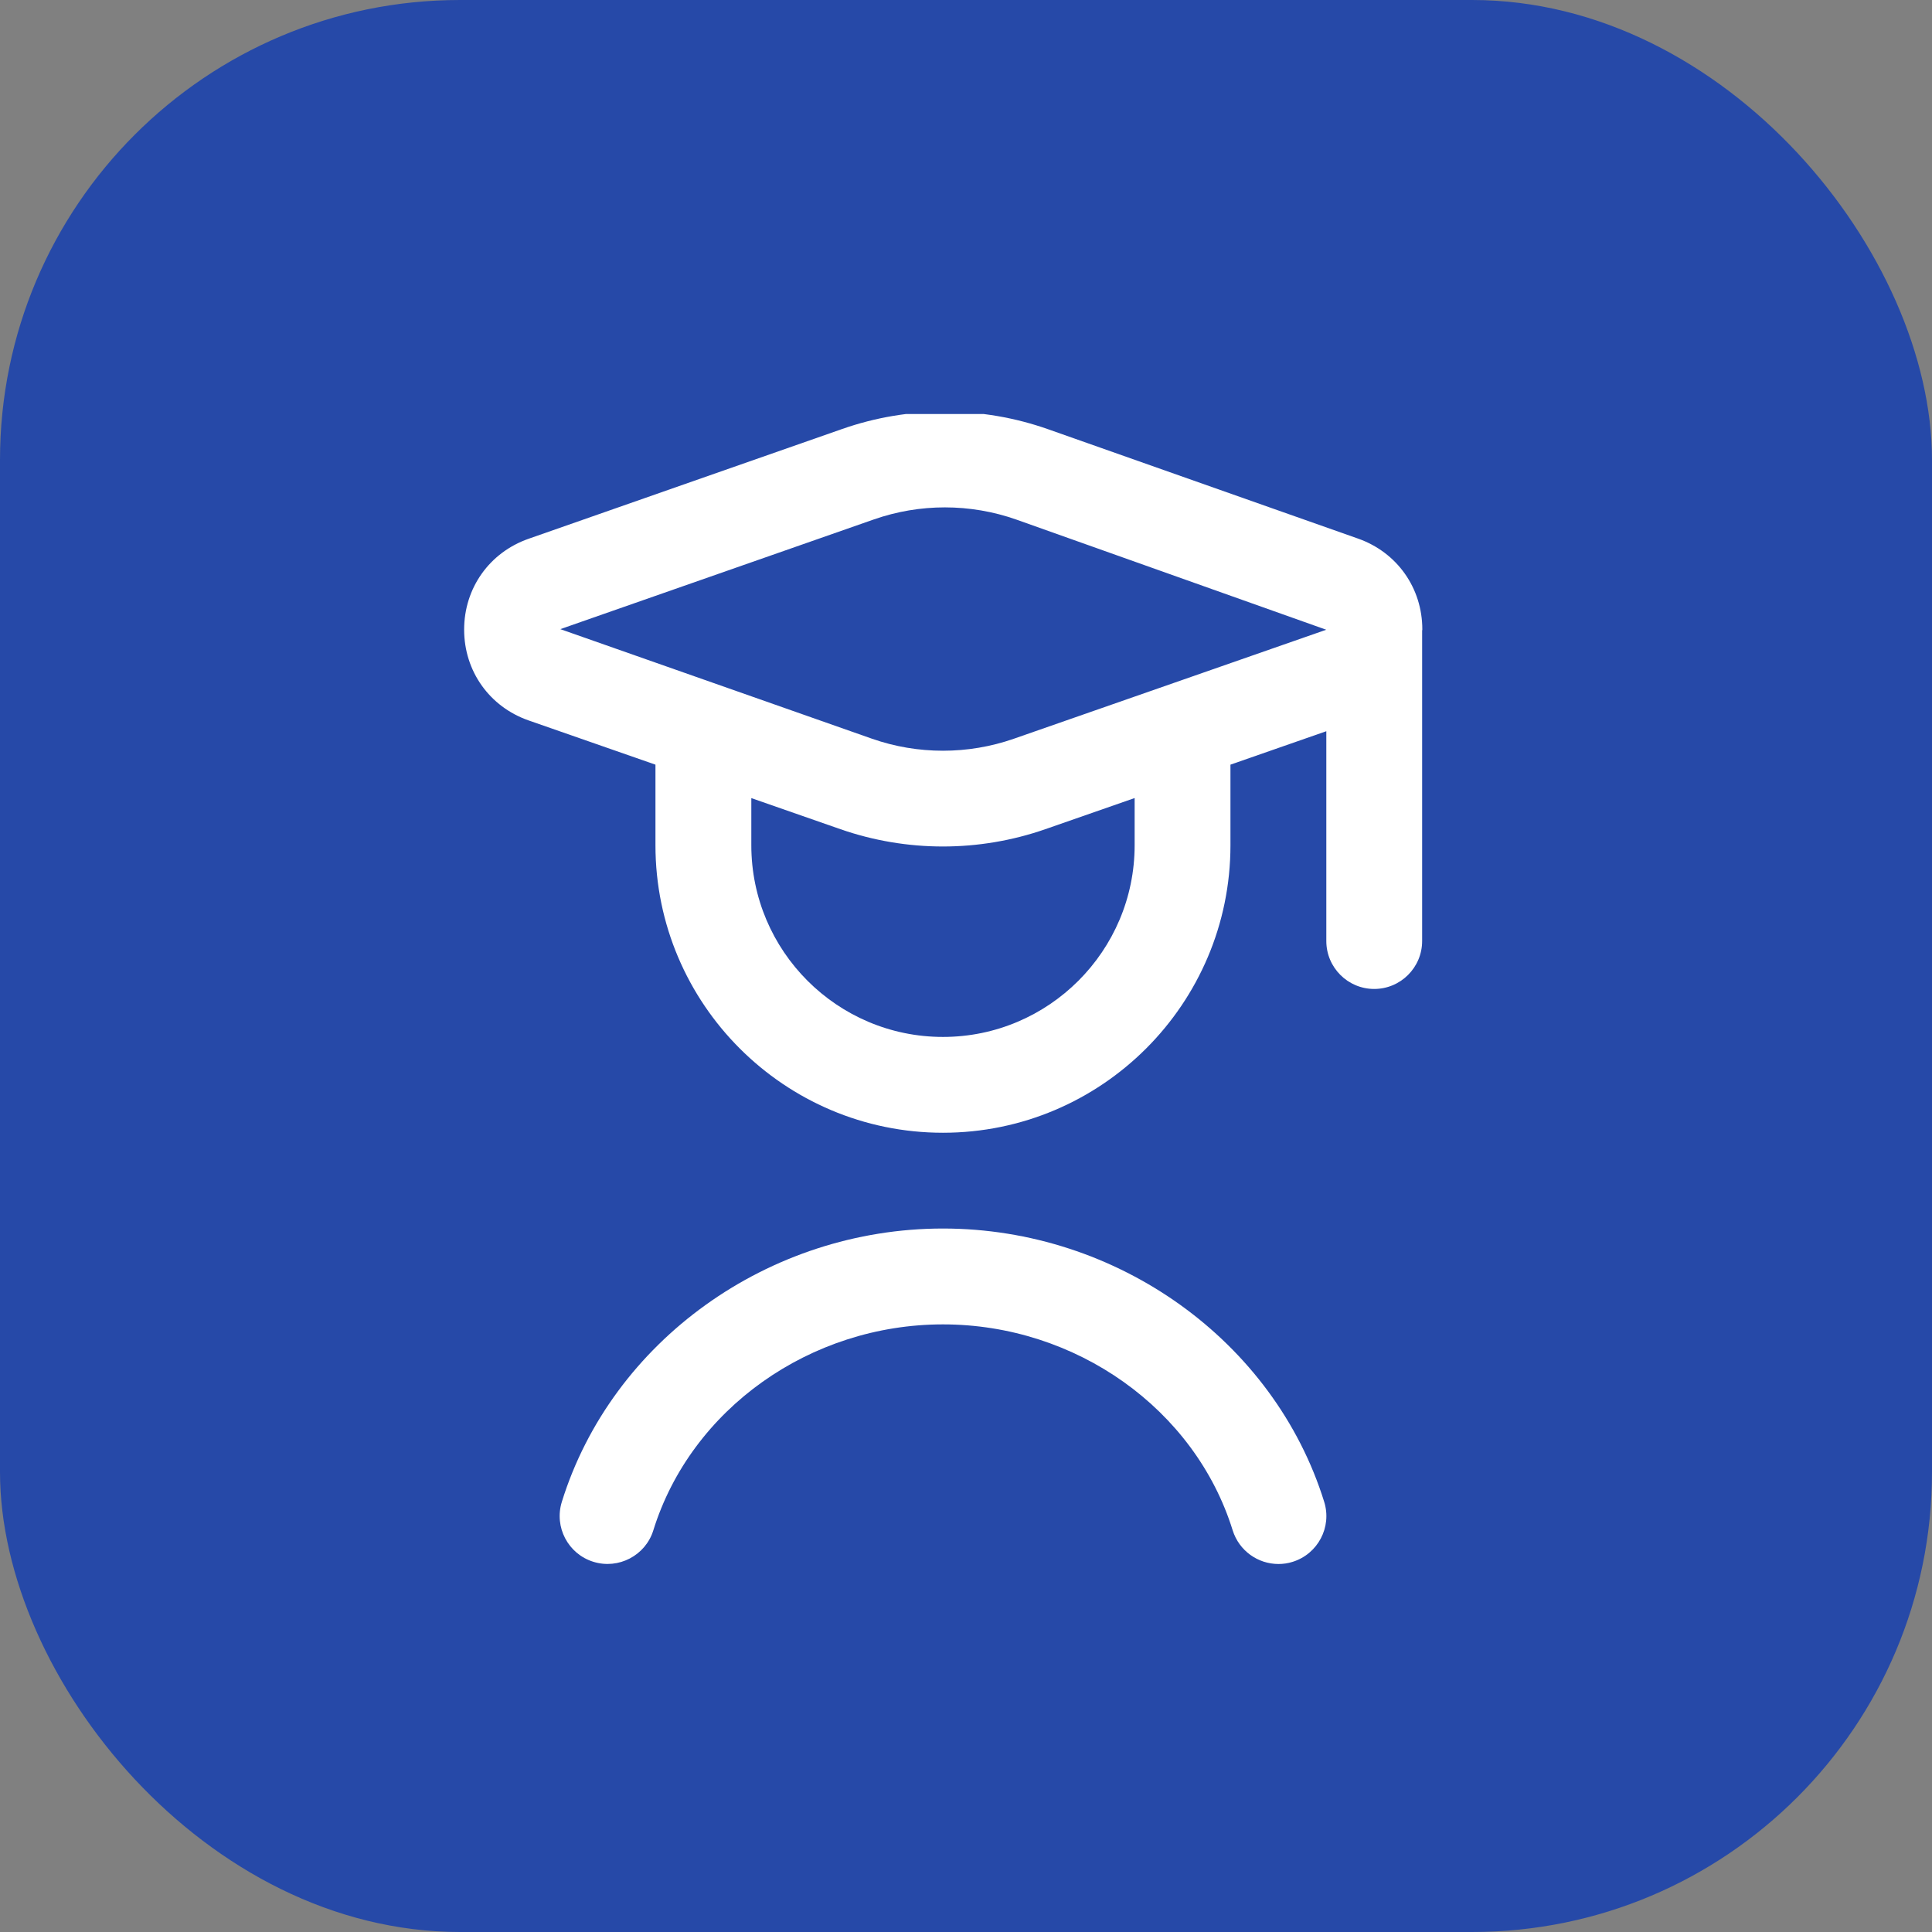
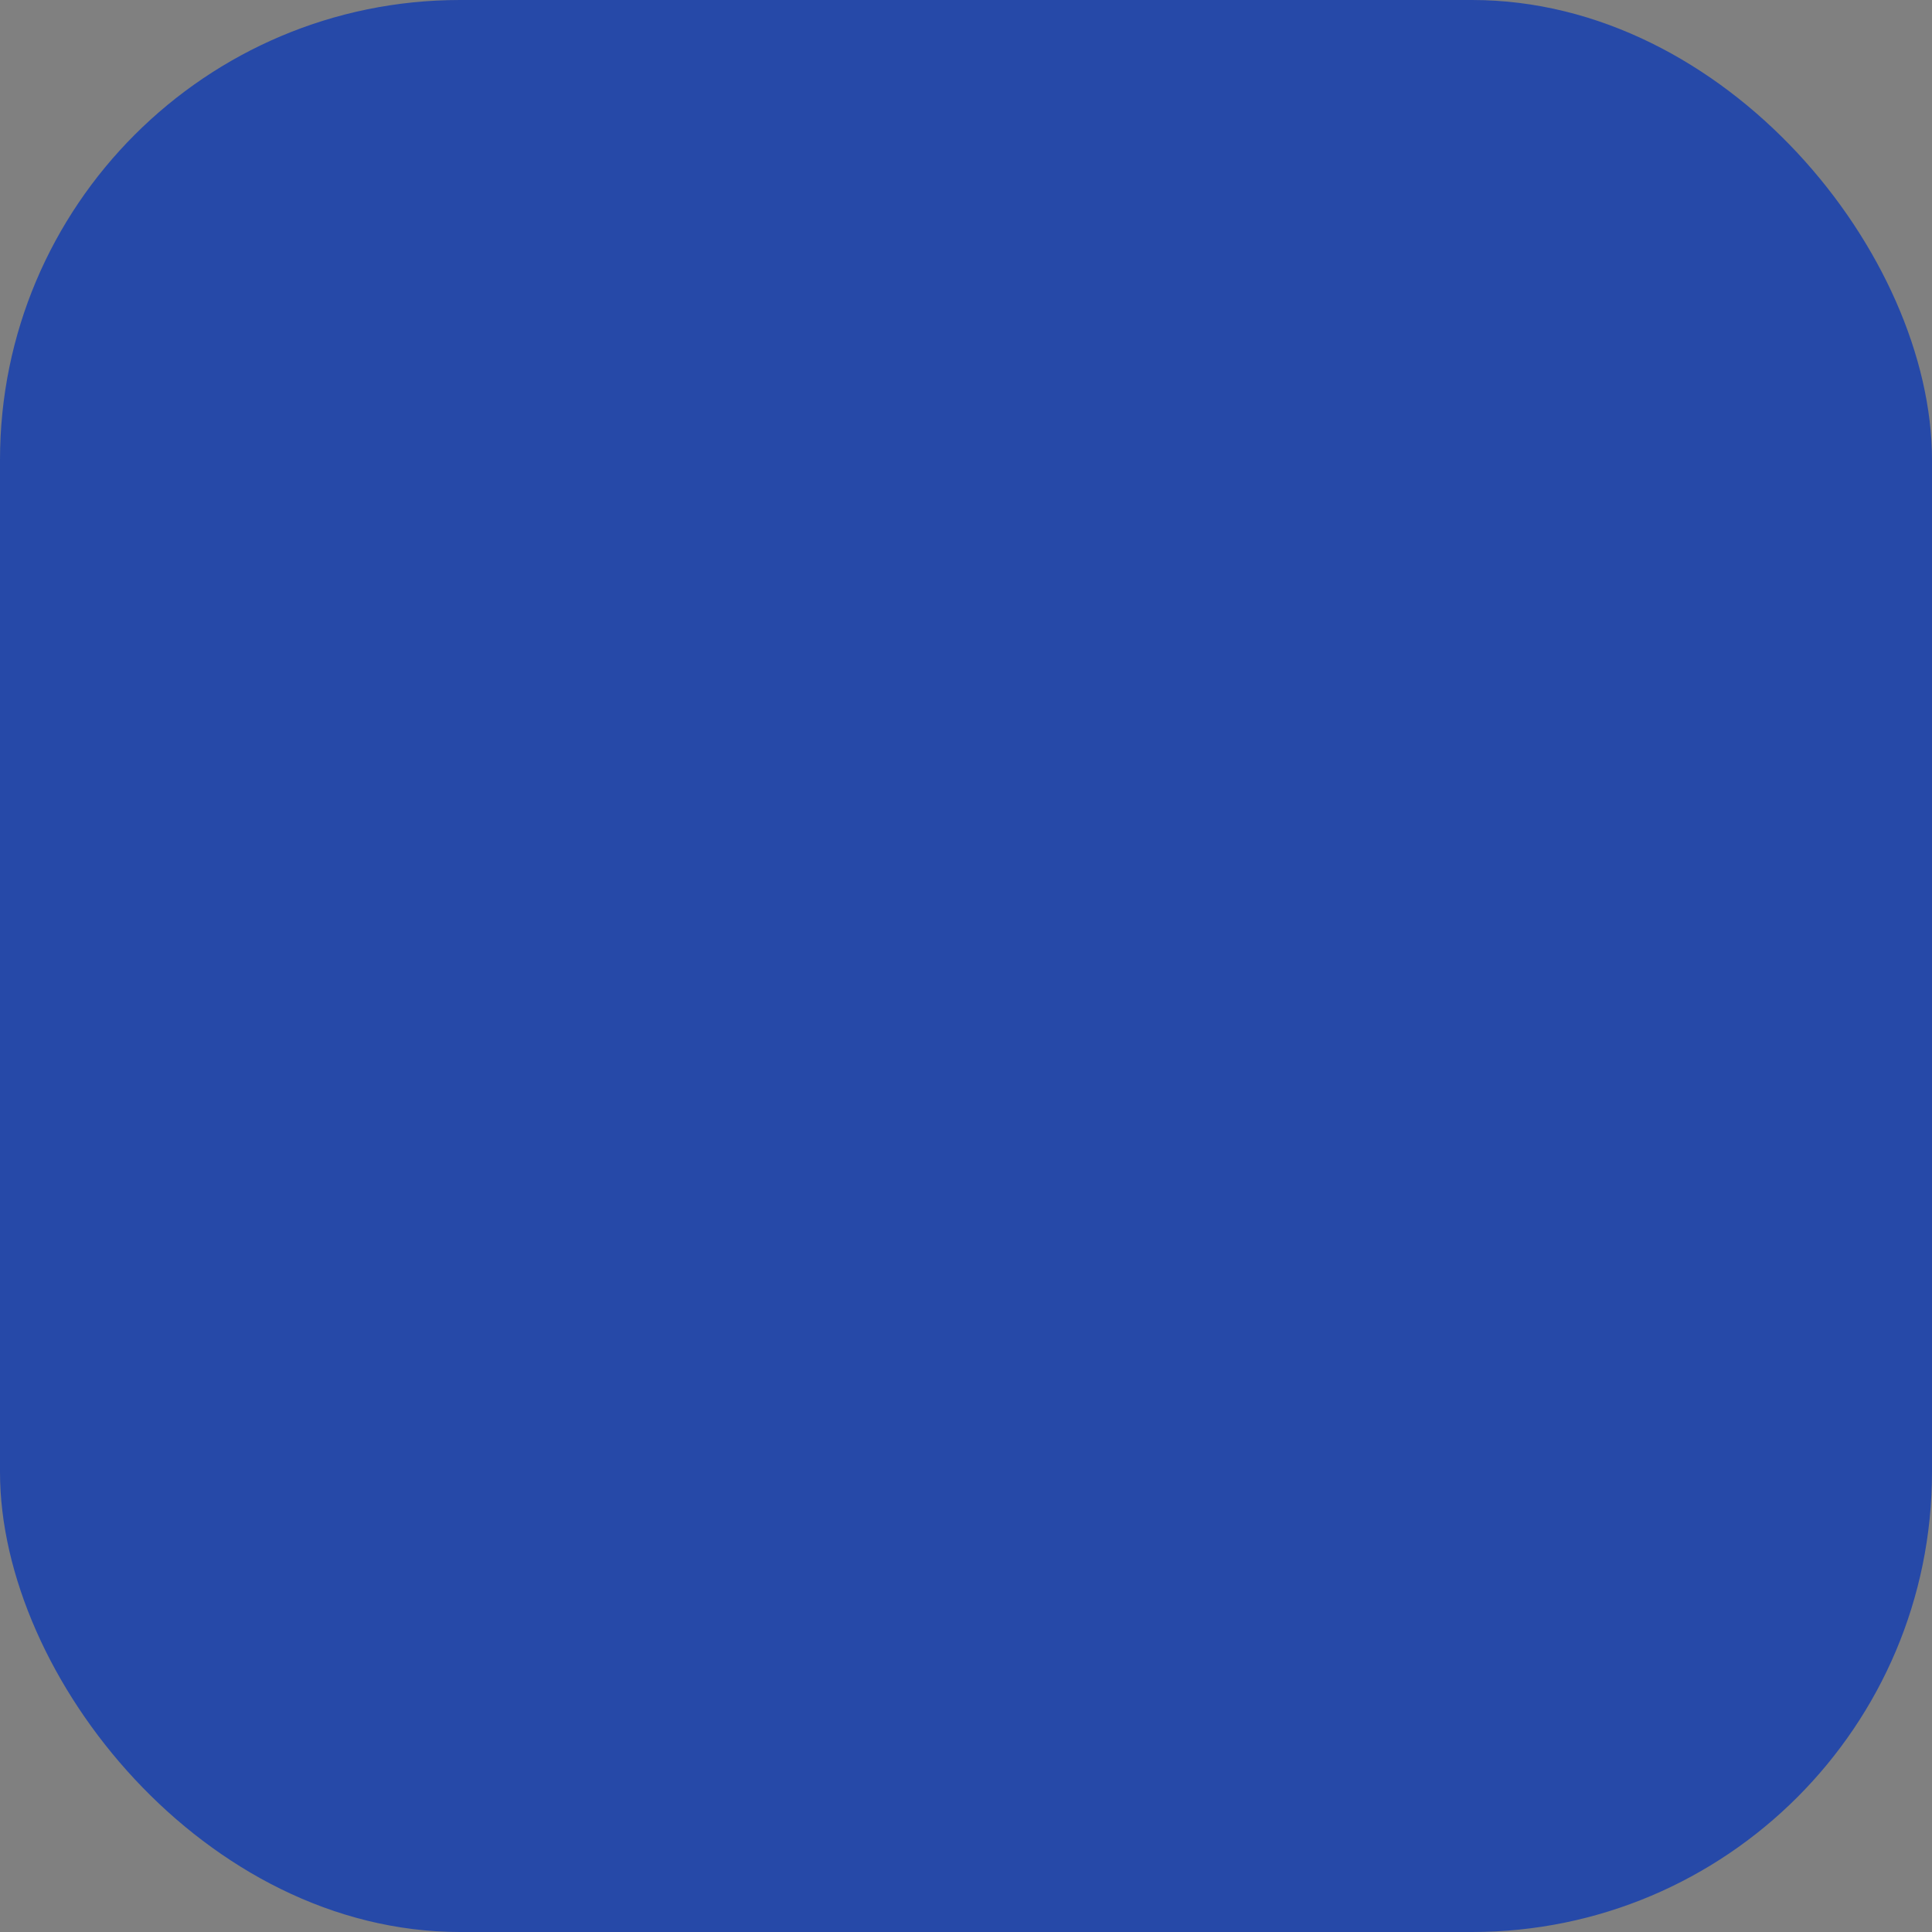
<svg xmlns="http://www.w3.org/2000/svg" width="42" height="42" viewBox="0 0 42 42" fill="none">
  <rect x="0" y="0" width="42" height="42" fill="#808080" stroke="none" />
  <rect width="42" height="42" rx="10" fill="#2649A8" />
  <g clip-path="url(#clip0_20985_2842)">
    <path d="M30.92 13.686C30.921 12.785 30.373 12.009 29.524 11.709L22.79 9.333C21.344 8.821 19.752 8.82 18.308 9.326L11.492 11.712C10.64 12.01 10.09 12.785 10.09 13.687C10.09 14.59 10.641 15.365 11.493 15.662L14.249 16.623V18.375C14.249 21.822 17.052 24.625 20.499 24.625C23.946 24.625 26.749 21.822 26.749 18.375V16.623L28.833 15.896V20.457C28.833 21.032 29.299 21.499 29.874 21.499C30.449 21.499 30.916 21.032 30.916 20.457V13.711C30.916 13.701 30.92 13.695 30.92 13.686ZM24.666 18.375C24.666 20.673 22.797 22.542 20.499 22.542C18.201 22.542 16.333 20.673 16.333 18.375V17.35L18.271 18.026C18.989 18.276 19.744 18.402 20.498 18.402C21.252 18.402 22.006 18.276 22.724 18.026L24.666 17.349V18.374V18.375ZM22.039 16.06C21.046 16.407 19.951 16.407 18.959 16.06L12.181 13.677L18.997 11.292C19.495 11.118 20.017 11.03 20.541 11.03C21.068 11.03 21.595 11.119 22.097 11.296L28.831 13.69L22.039 16.06ZM28.787 32.649C28.958 33.198 28.65 33.782 28.101 33.953C27.998 33.986 27.894 34 27.792 34C27.348 34 26.937 33.714 26.797 33.267C25.977 30.631 23.389 28.791 20.5 28.791C17.612 28.791 15.023 30.631 14.203 33.267C14.033 33.817 13.445 34.122 12.899 33.952C12.35 33.782 12.043 33.197 12.214 32.648C13.301 29.15 16.709 26.707 20.5 26.707C24.292 26.707 27.699 29.151 28.787 32.649Z" fill="white" />
  </g>
  <defs>
    <clipPath id="clip0_20985_2842">
-       <rect width="25" height="25" fill="white" transform="translate(8 9)" />
-     </clipPath>
+       </clipPath>
  </defs>
</svg>